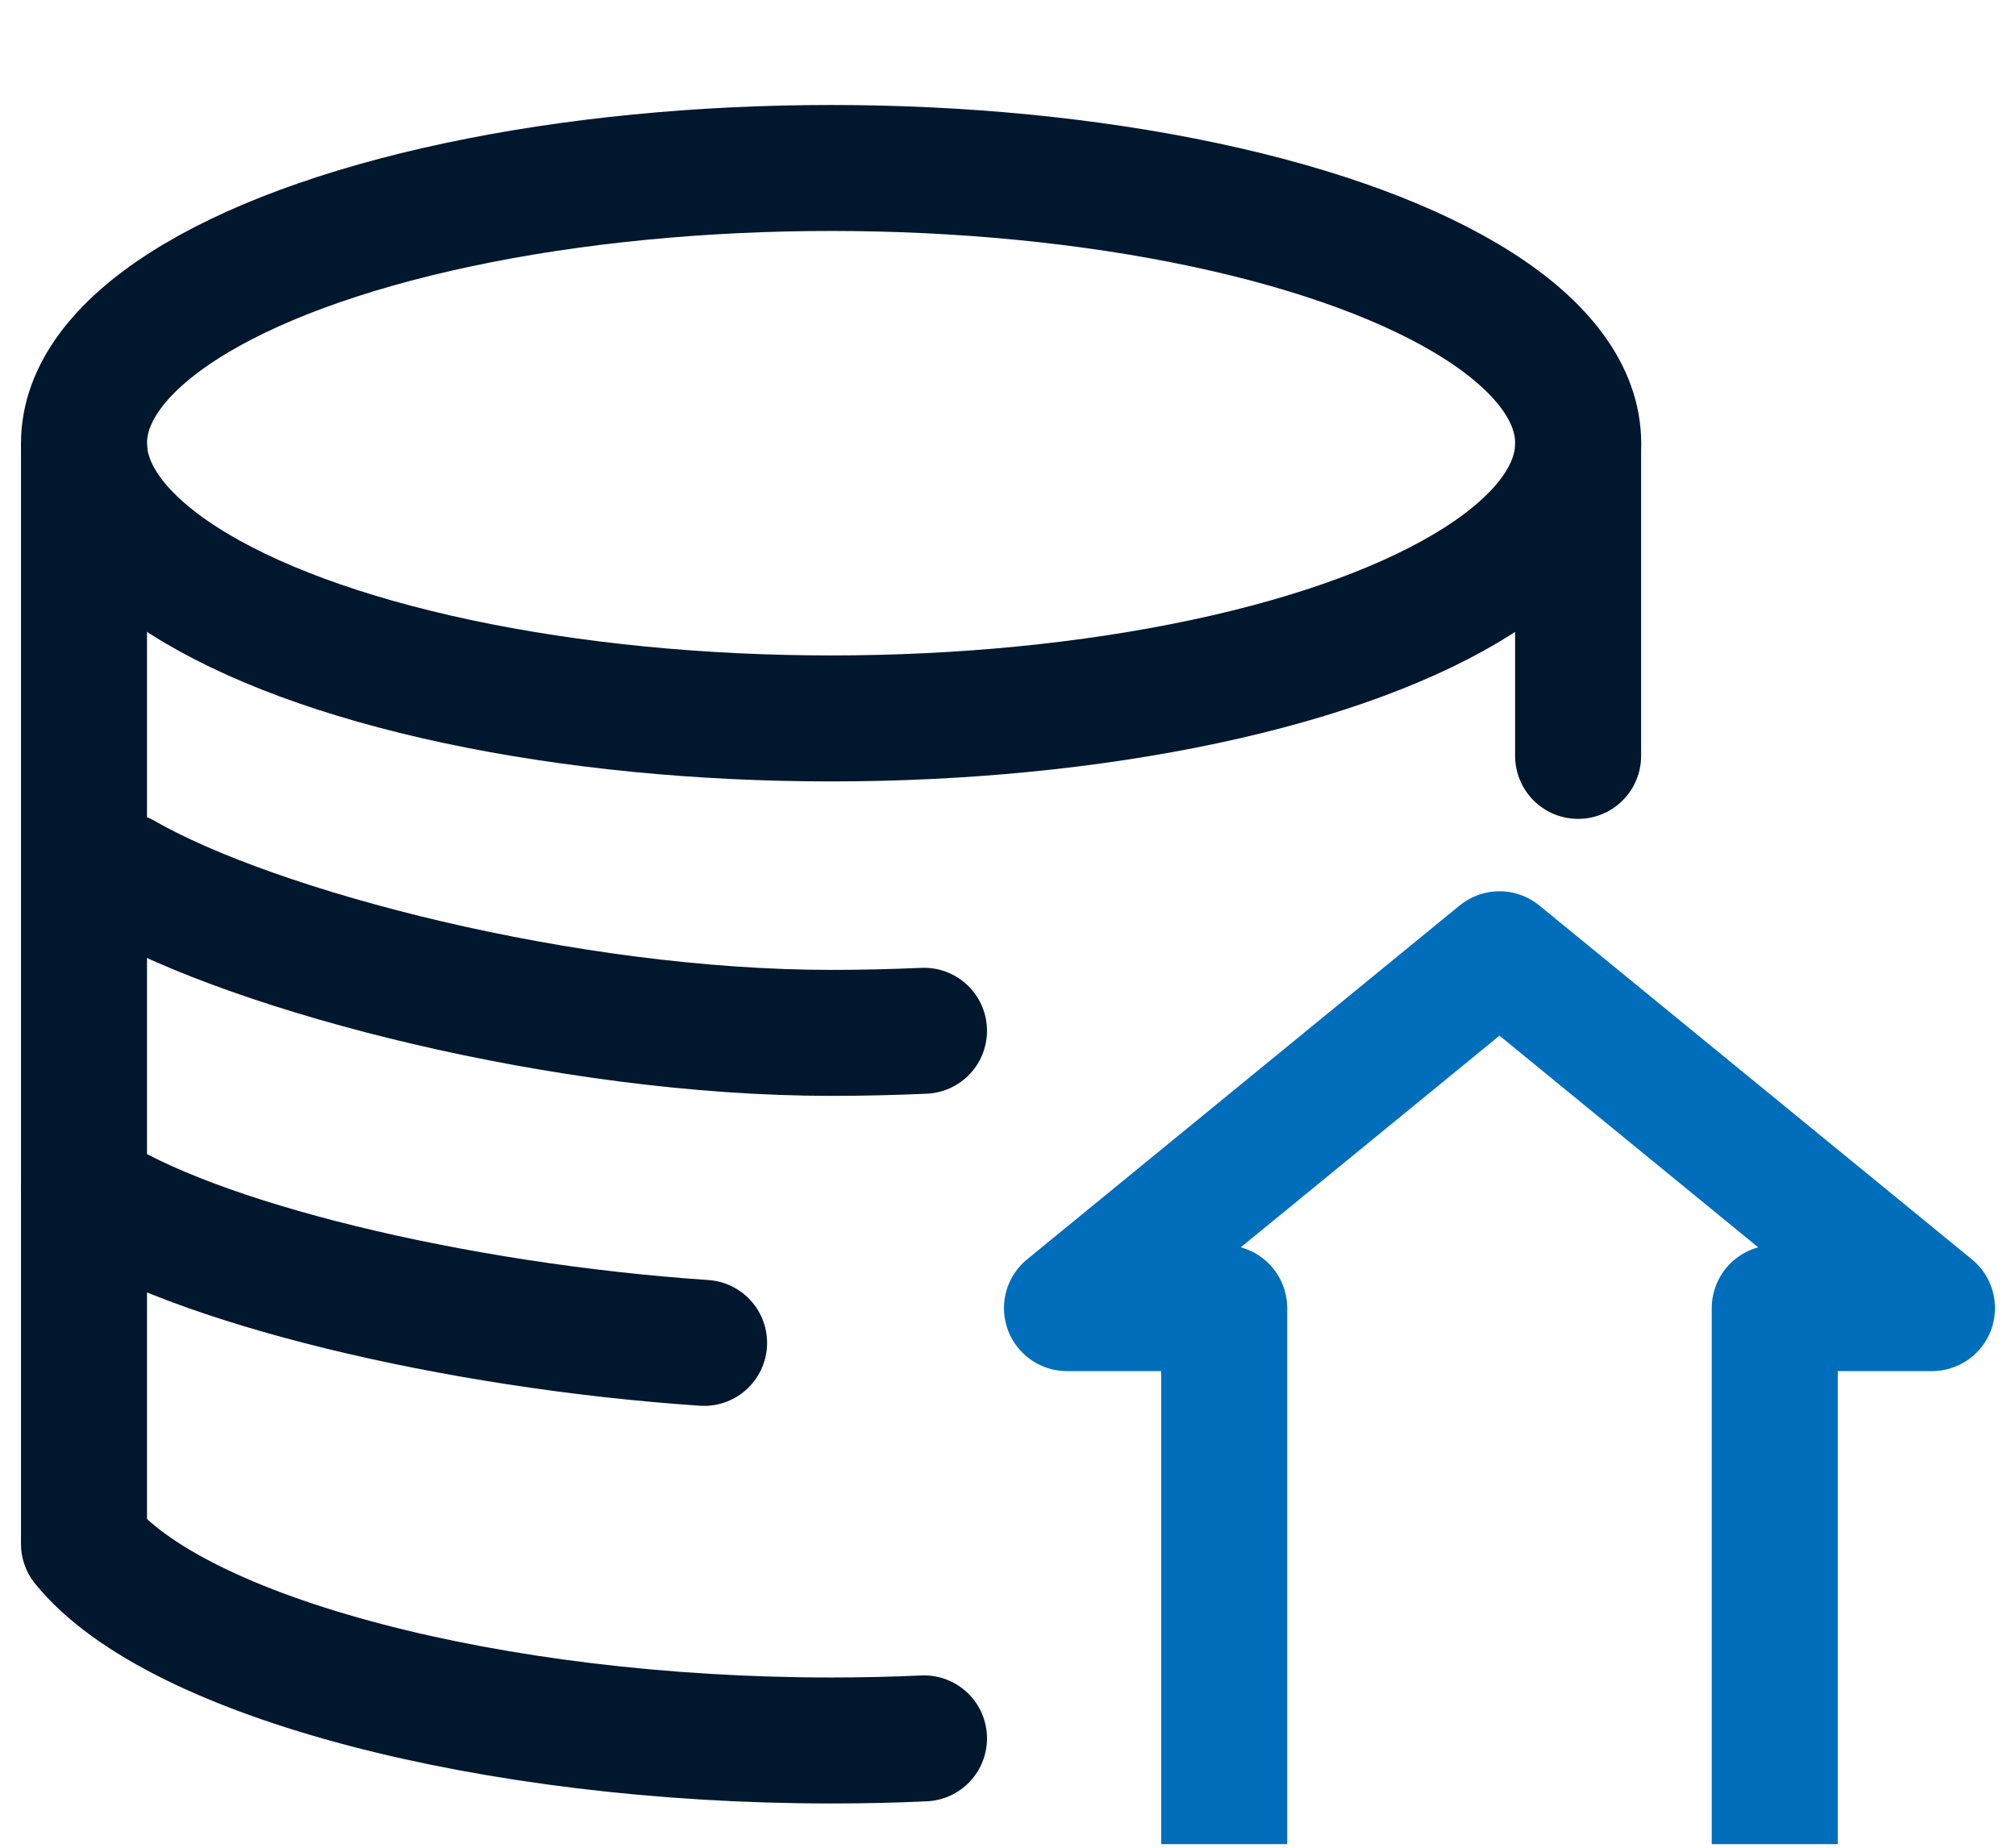
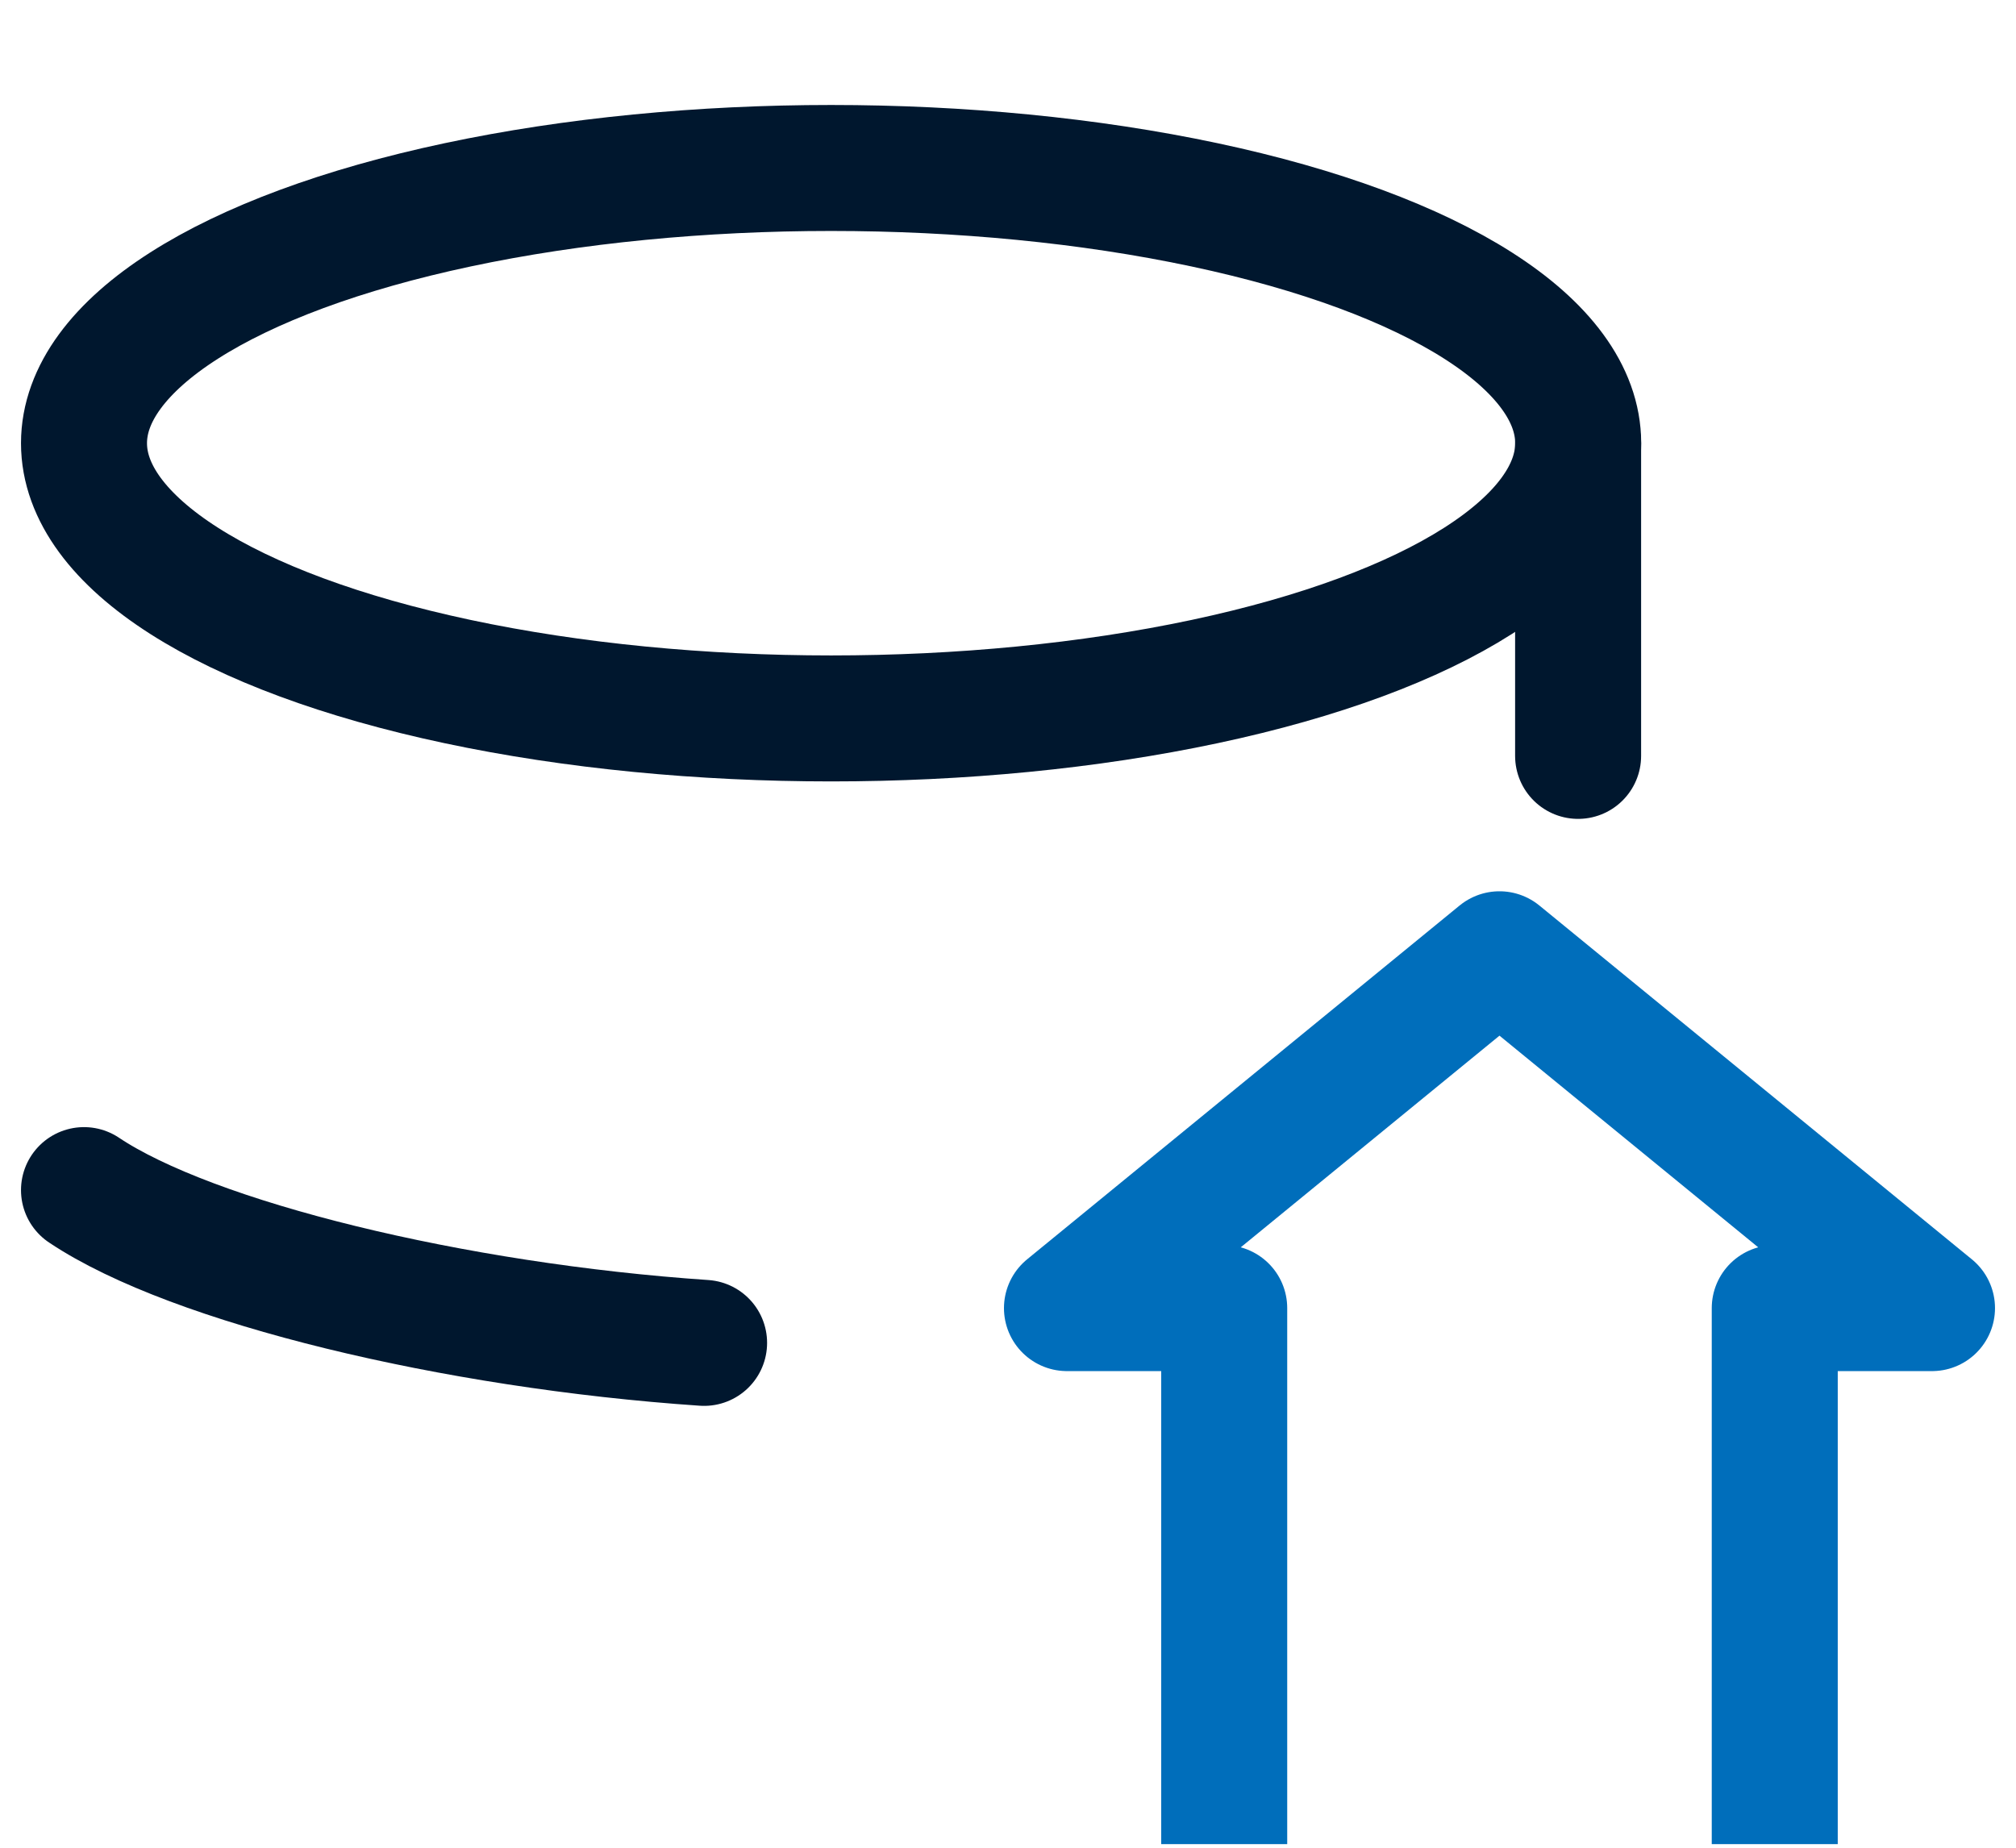
<svg xmlns="http://www.w3.org/2000/svg" width="24" height="22" viewBox="0 0 24 22" fill="none">
  <g clip-path="url(#clip0_4938_119)">
    <ellipse cx="9.894" cy="5.277" rx="8.894" ry="3.277" stroke="#00172E" stroke-width="1.5" />
-     <path d="M1.468 10.425C3.049 11.333 6.749 12.298 9.894 12.298C10.268 12.298 10.637 12.289 11 12.273" stroke="#00172E" stroke-width="1.5" stroke-linecap="round" />
-     <path d="M1 18.383C2.093 19.736 5.865 20.723 9.894 20.723C10.268 20.723 10.637 20.715 11 20.698" stroke="#00172E" stroke-width="1.5" stroke-linecap="round" />
    <path d="M1 14.17C2.291 15.034 5.409 15.787 8.382 15.989" stroke="#00172E" stroke-width="1.5" stroke-linecap="round" />
-     <path d="M1 5.277L1 18.383" stroke="#00172E" stroke-width="1.5" />
    <path d="M14.574 22.128V15.575H12.702L17.851 11.362L23 15.575H21.128V22.128" stroke="#006EBB" stroke-width="1.5" stroke-linecap="round" stroke-linejoin="round" />
    <path d="M18.787 5.277V9" stroke="#00172E" stroke-width="1.5" stroke-linecap="round" />
  </g>
  <defs>
    <clipPath id="clip0_4938_119">
      <rect width="24" height="21.957" fill="white" />
    </clipPath>
  </defs>
</svg>